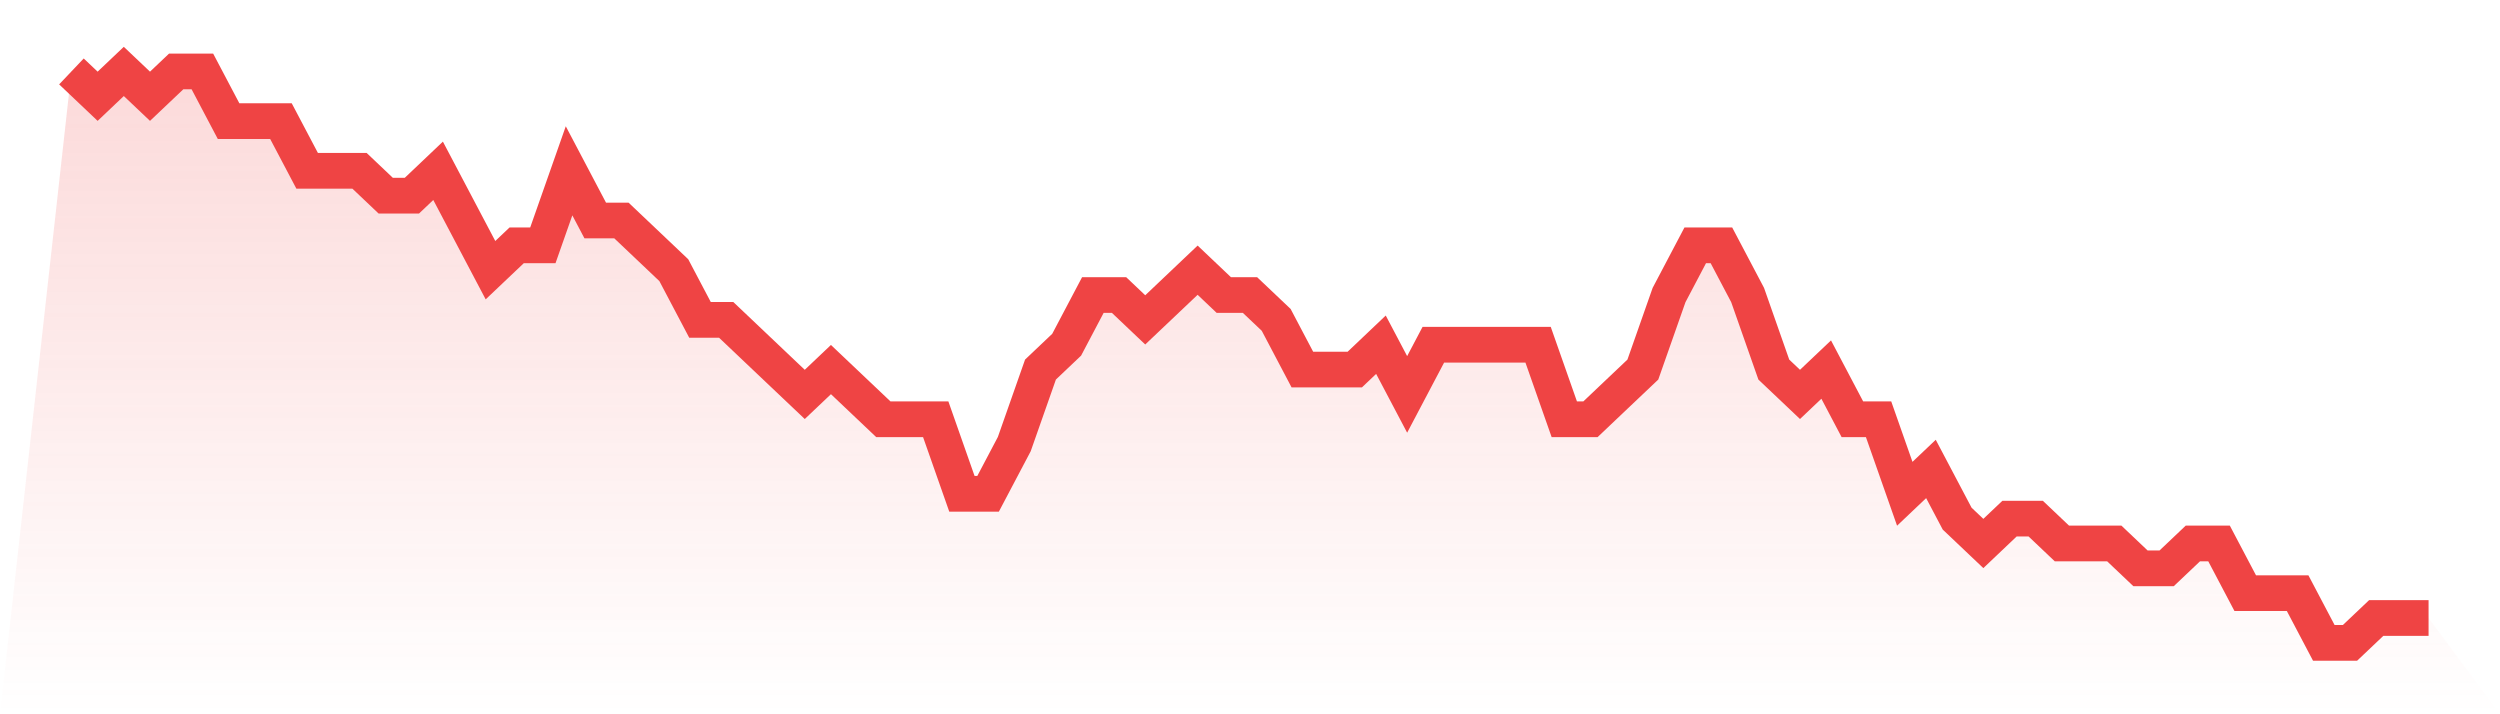
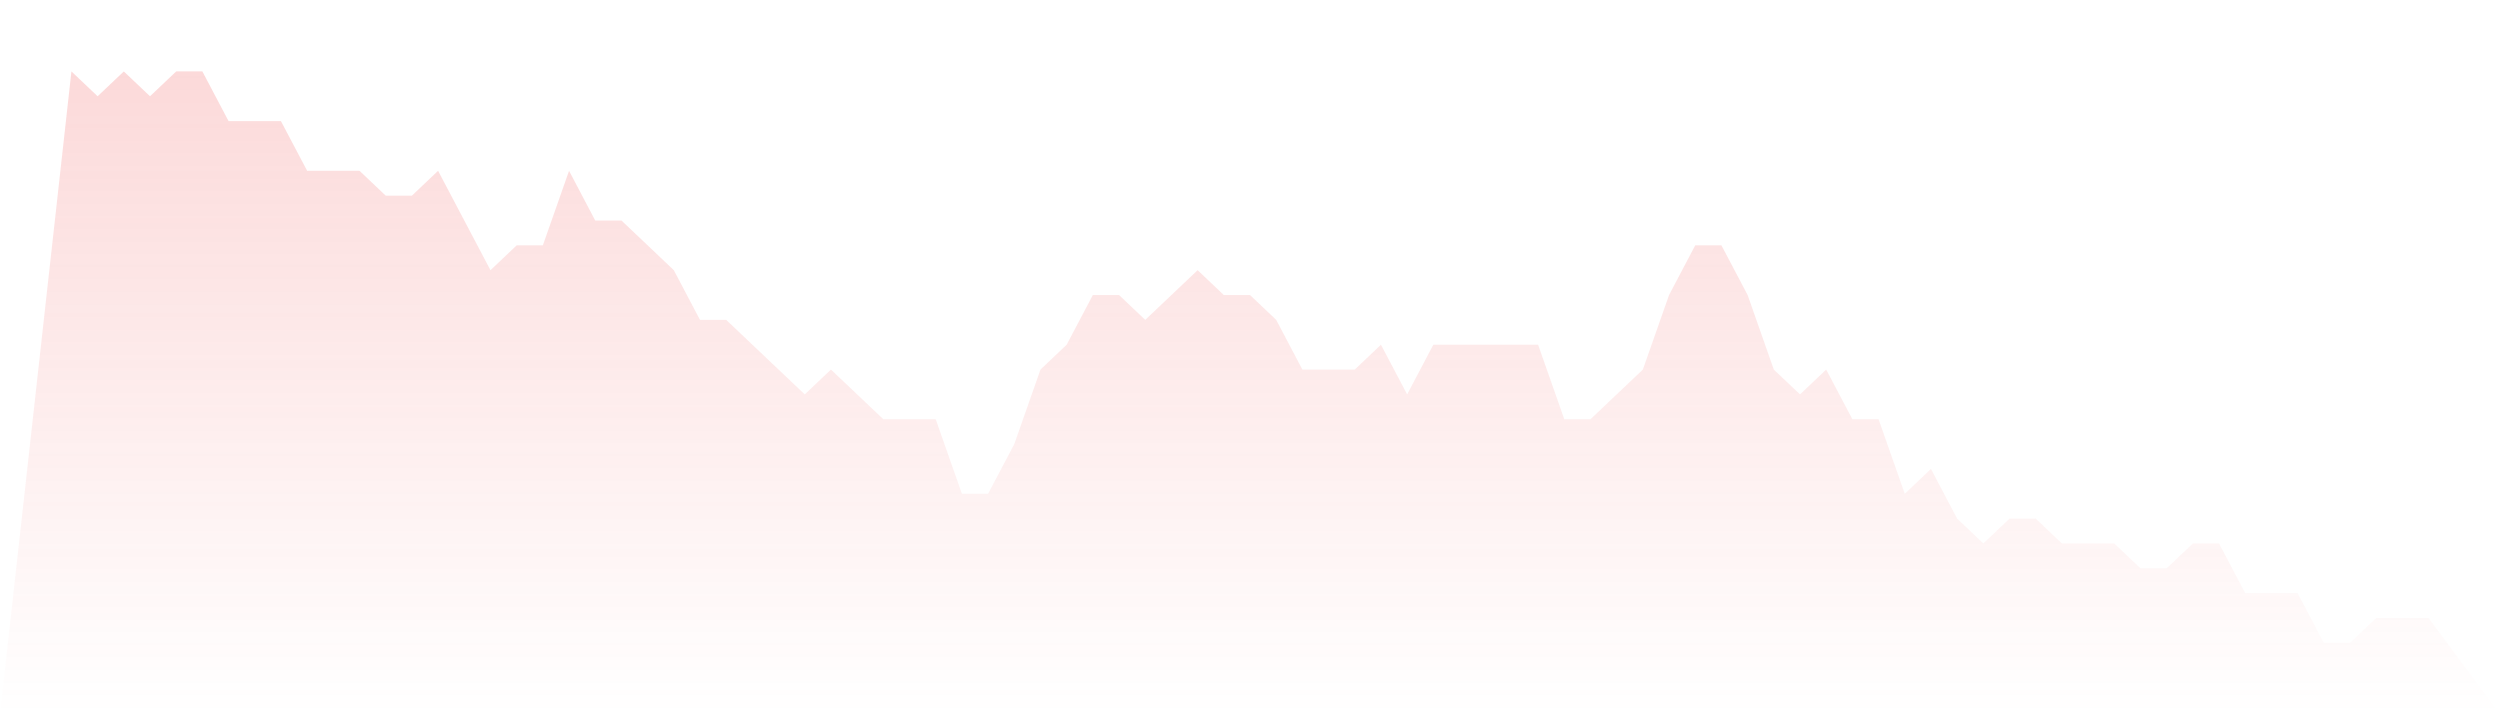
<svg xmlns="http://www.w3.org/2000/svg" viewBox="0 0 140 40">
  <defs>
    <linearGradient id="gradient" x1="0" x2="0" y1="0" y2="1">
      <stop offset="0%" stop-color="#ef4444" stop-opacity="0.2" />
      <stop offset="100%" stop-color="#ef4444" stop-opacity="0" />
    </linearGradient>
  </defs>
  <path d="M4,4 L4,4 L5.467,5.391 L6.933,4 L8.4,5.391 L9.867,4 L11.333,4 L12.8,6.783 L14.267,6.783 L15.733,6.783 L17.2,9.565 L18.667,9.565 L20.133,9.565 L21.6,10.957 L23.067,10.957 L24.533,9.565 L26,12.348 L27.467,15.13 L28.933,13.739 L30.4,13.739 L31.867,9.565 L33.333,12.348 L34.8,12.348 L36.267,13.739 L37.733,15.13 L39.2,17.913 L40.667,17.913 L42.133,19.304 L43.6,20.696 L45.067,22.087 L46.533,20.696 L48,22.087 L49.467,23.478 L50.933,23.478 L52.4,23.478 L53.867,27.652 L55.333,27.652 L56.8,24.87 L58.267,20.696 L59.733,19.304 L61.2,16.522 L62.667,16.522 L64.133,17.913 L65.6,16.522 L67.067,15.13 L68.533,16.522 L70,16.522 L71.467,17.913 L72.933,20.696 L74.4,20.696 L75.867,20.696 L77.333,19.304 L78.8,22.087 L80.267,19.304 L81.733,19.304 L83.2,19.304 L84.667,19.304 L86.133,19.304 L87.6,23.478 L89.067,23.478 L90.533,22.087 L92,20.696 L93.467,16.522 L94.933,13.739 L96.4,13.739 L97.867,16.522 L99.333,20.696 L100.8,22.087 L102.267,20.696 L103.733,23.478 L105.2,23.478 L106.667,27.652 L108.133,26.261 L109.6,29.043 L111.067,30.435 L112.533,29.043 L114,29.043 L115.467,30.435 L116.933,30.435 L118.4,30.435 L119.867,31.826 L121.333,31.826 L122.8,30.435 L124.267,30.435 L125.733,33.217 L127.2,33.217 L128.667,33.217 L130.133,36 L131.6,36 L133.067,34.609 L134.533,34.609 L136,34.609 L140,40 L0,40 z" fill="url(#gradient)" />
-   <path d="M4,4 L4,4 L5.467,5.391 L6.933,4 L8.4,5.391 L9.867,4 L11.333,4 L12.8,6.783 L14.267,6.783 L15.733,6.783 L17.2,9.565 L18.667,9.565 L20.133,9.565 L21.6,10.957 L23.067,10.957 L24.533,9.565 L26,12.348 L27.467,15.13 L28.933,13.739 L30.4,13.739 L31.867,9.565 L33.333,12.348 L34.8,12.348 L36.267,13.739 L37.733,15.13 L39.2,17.913 L40.667,17.913 L42.133,19.304 L43.6,20.696 L45.067,22.087 L46.533,20.696 L48,22.087 L49.467,23.478 L50.933,23.478 L52.4,23.478 L53.867,27.652 L55.333,27.652 L56.8,24.87 L58.267,20.696 L59.733,19.304 L61.2,16.522 L62.667,16.522 L64.133,17.913 L65.6,16.522 L67.067,15.13 L68.533,16.522 L70,16.522 L71.467,17.913 L72.933,20.696 L74.4,20.696 L75.867,20.696 L77.333,19.304 L78.8,22.087 L80.267,19.304 L81.733,19.304 L83.2,19.304 L84.667,19.304 L86.133,19.304 L87.6,23.478 L89.067,23.478 L90.533,22.087 L92,20.696 L93.467,16.522 L94.933,13.739 L96.4,13.739 L97.867,16.522 L99.333,20.696 L100.8,22.087 L102.267,20.696 L103.733,23.478 L105.2,23.478 L106.667,27.652 L108.133,26.261 L109.6,29.043 L111.067,30.435 L112.533,29.043 L114,29.043 L115.467,30.435 L116.933,30.435 L118.4,30.435 L119.867,31.826 L121.333,31.826 L122.8,30.435 L124.267,30.435 L125.733,33.217 L127.2,33.217 L128.667,33.217 L130.133,36 L131.6,36 L133.067,34.609 L134.533,34.609 L136,34.609" fill="none" stroke="#ef4444" stroke-width="2" />
</svg>